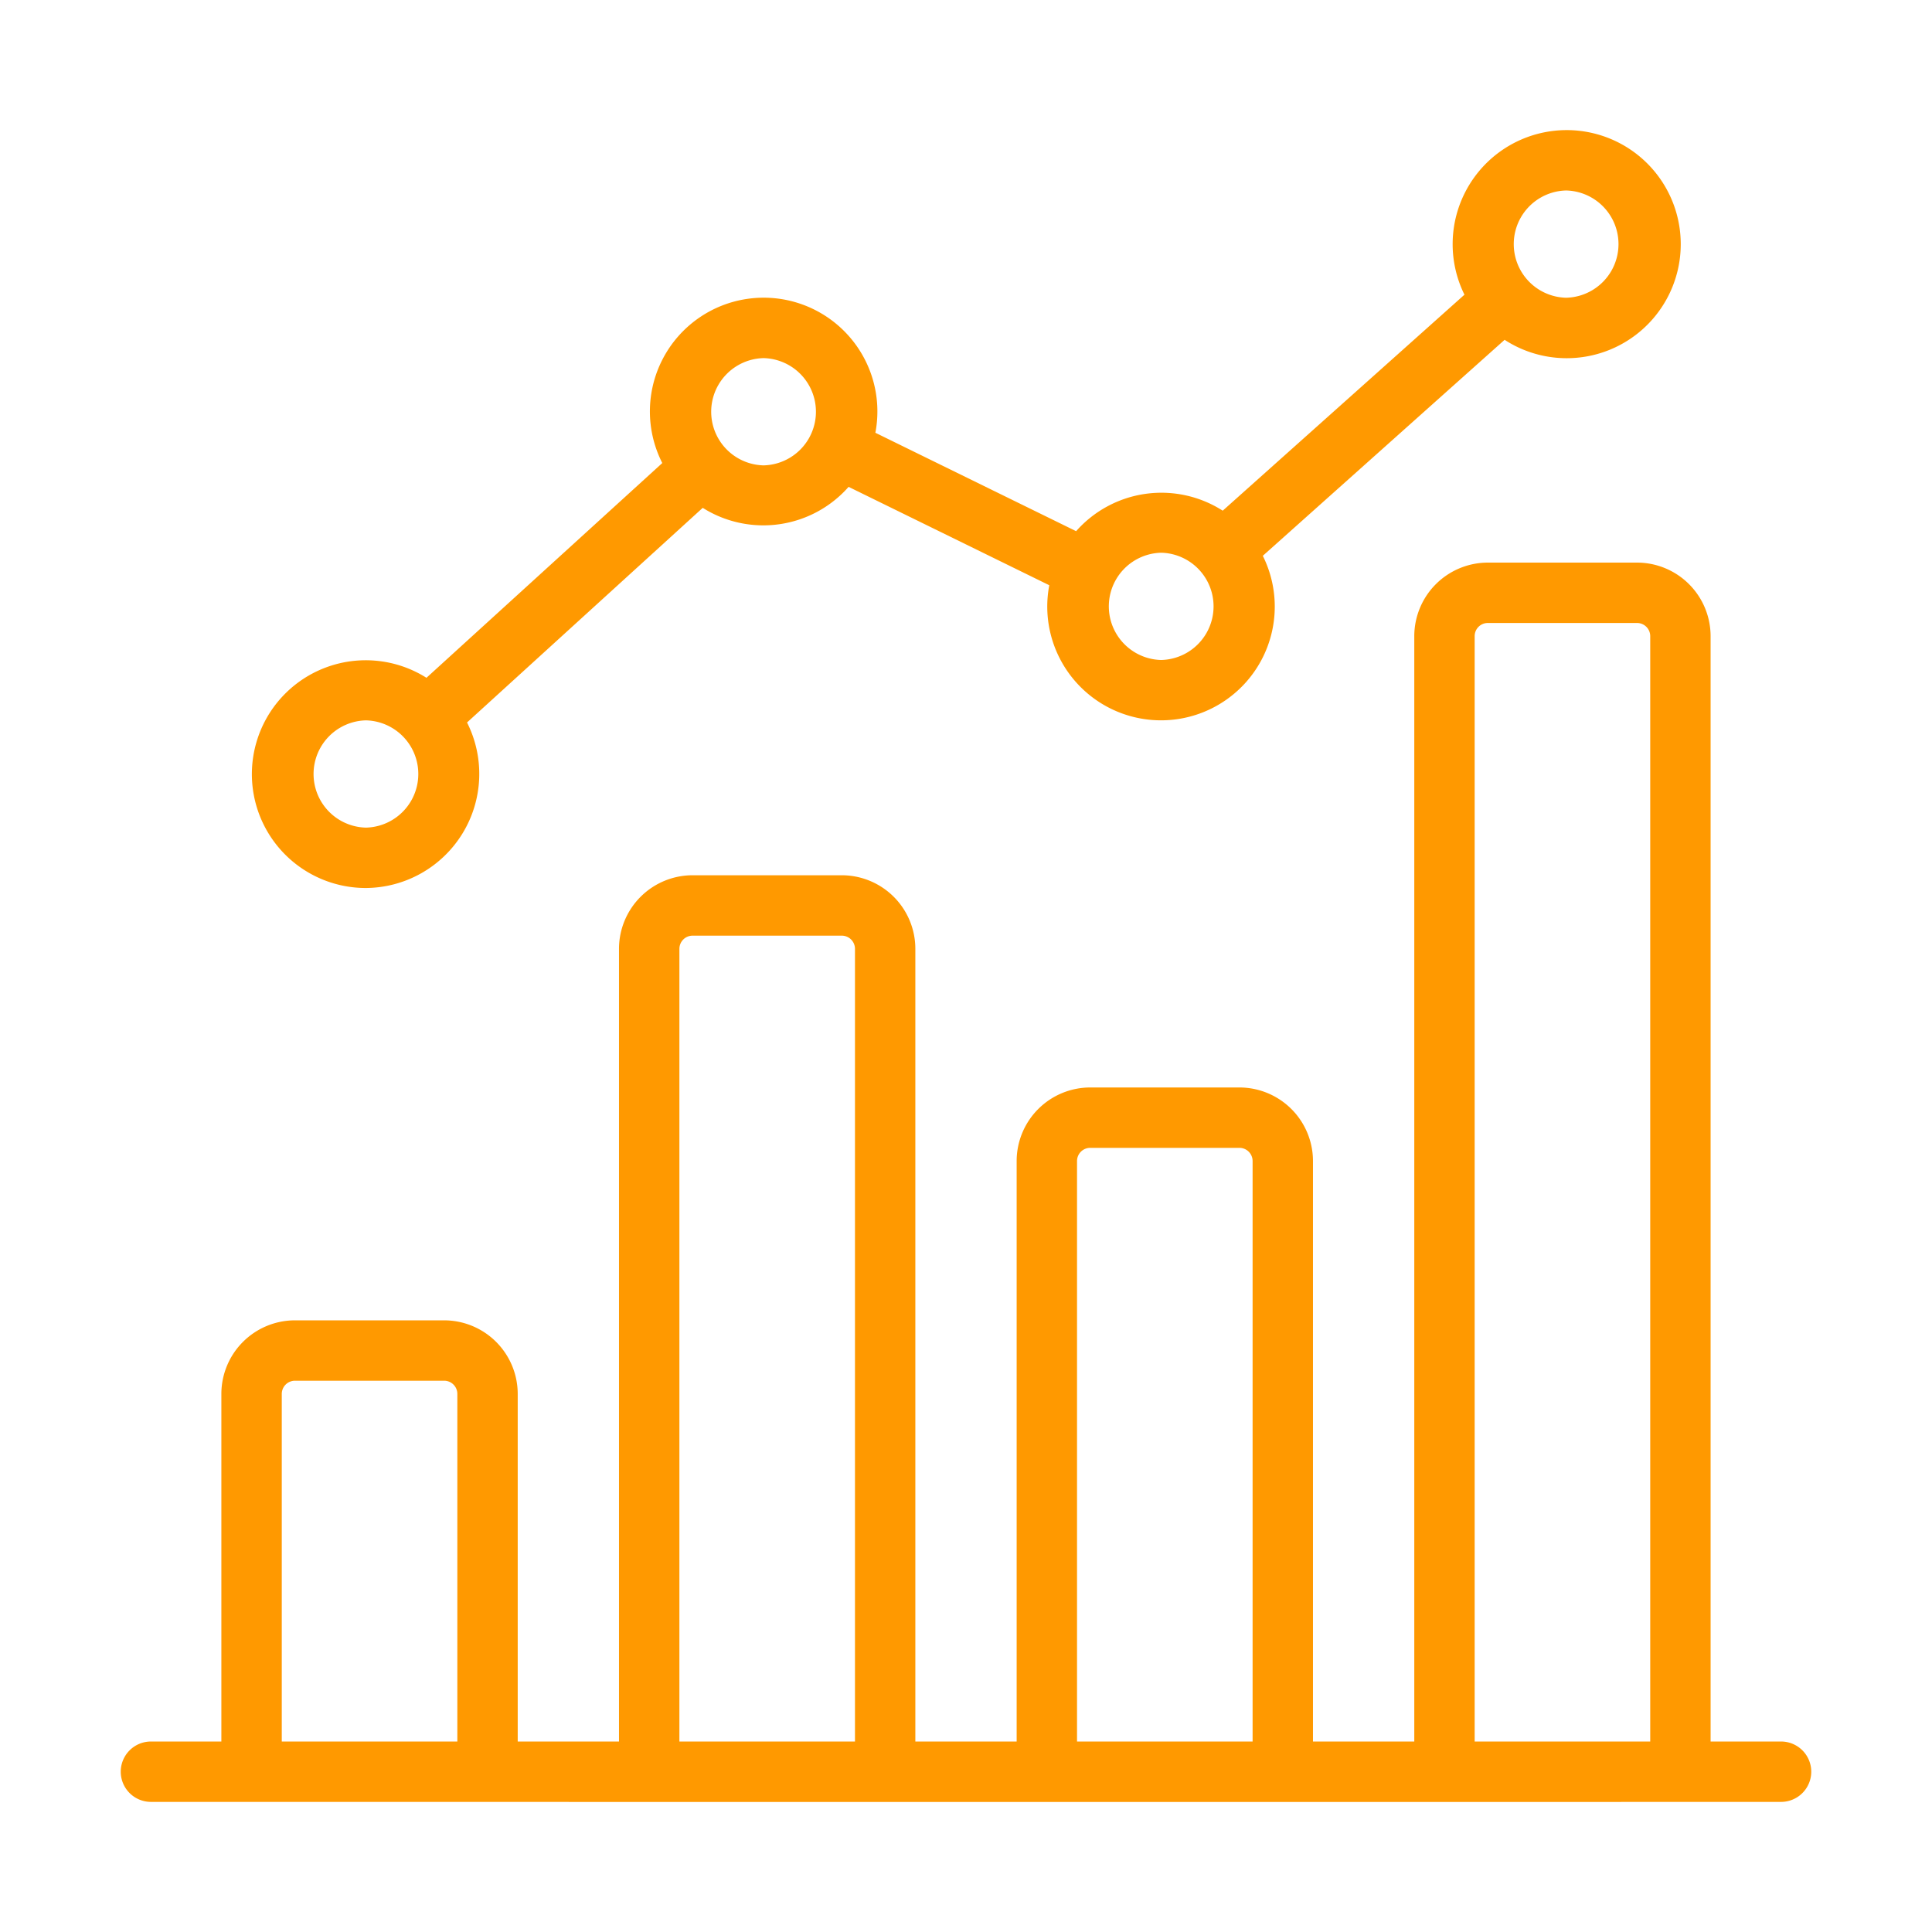
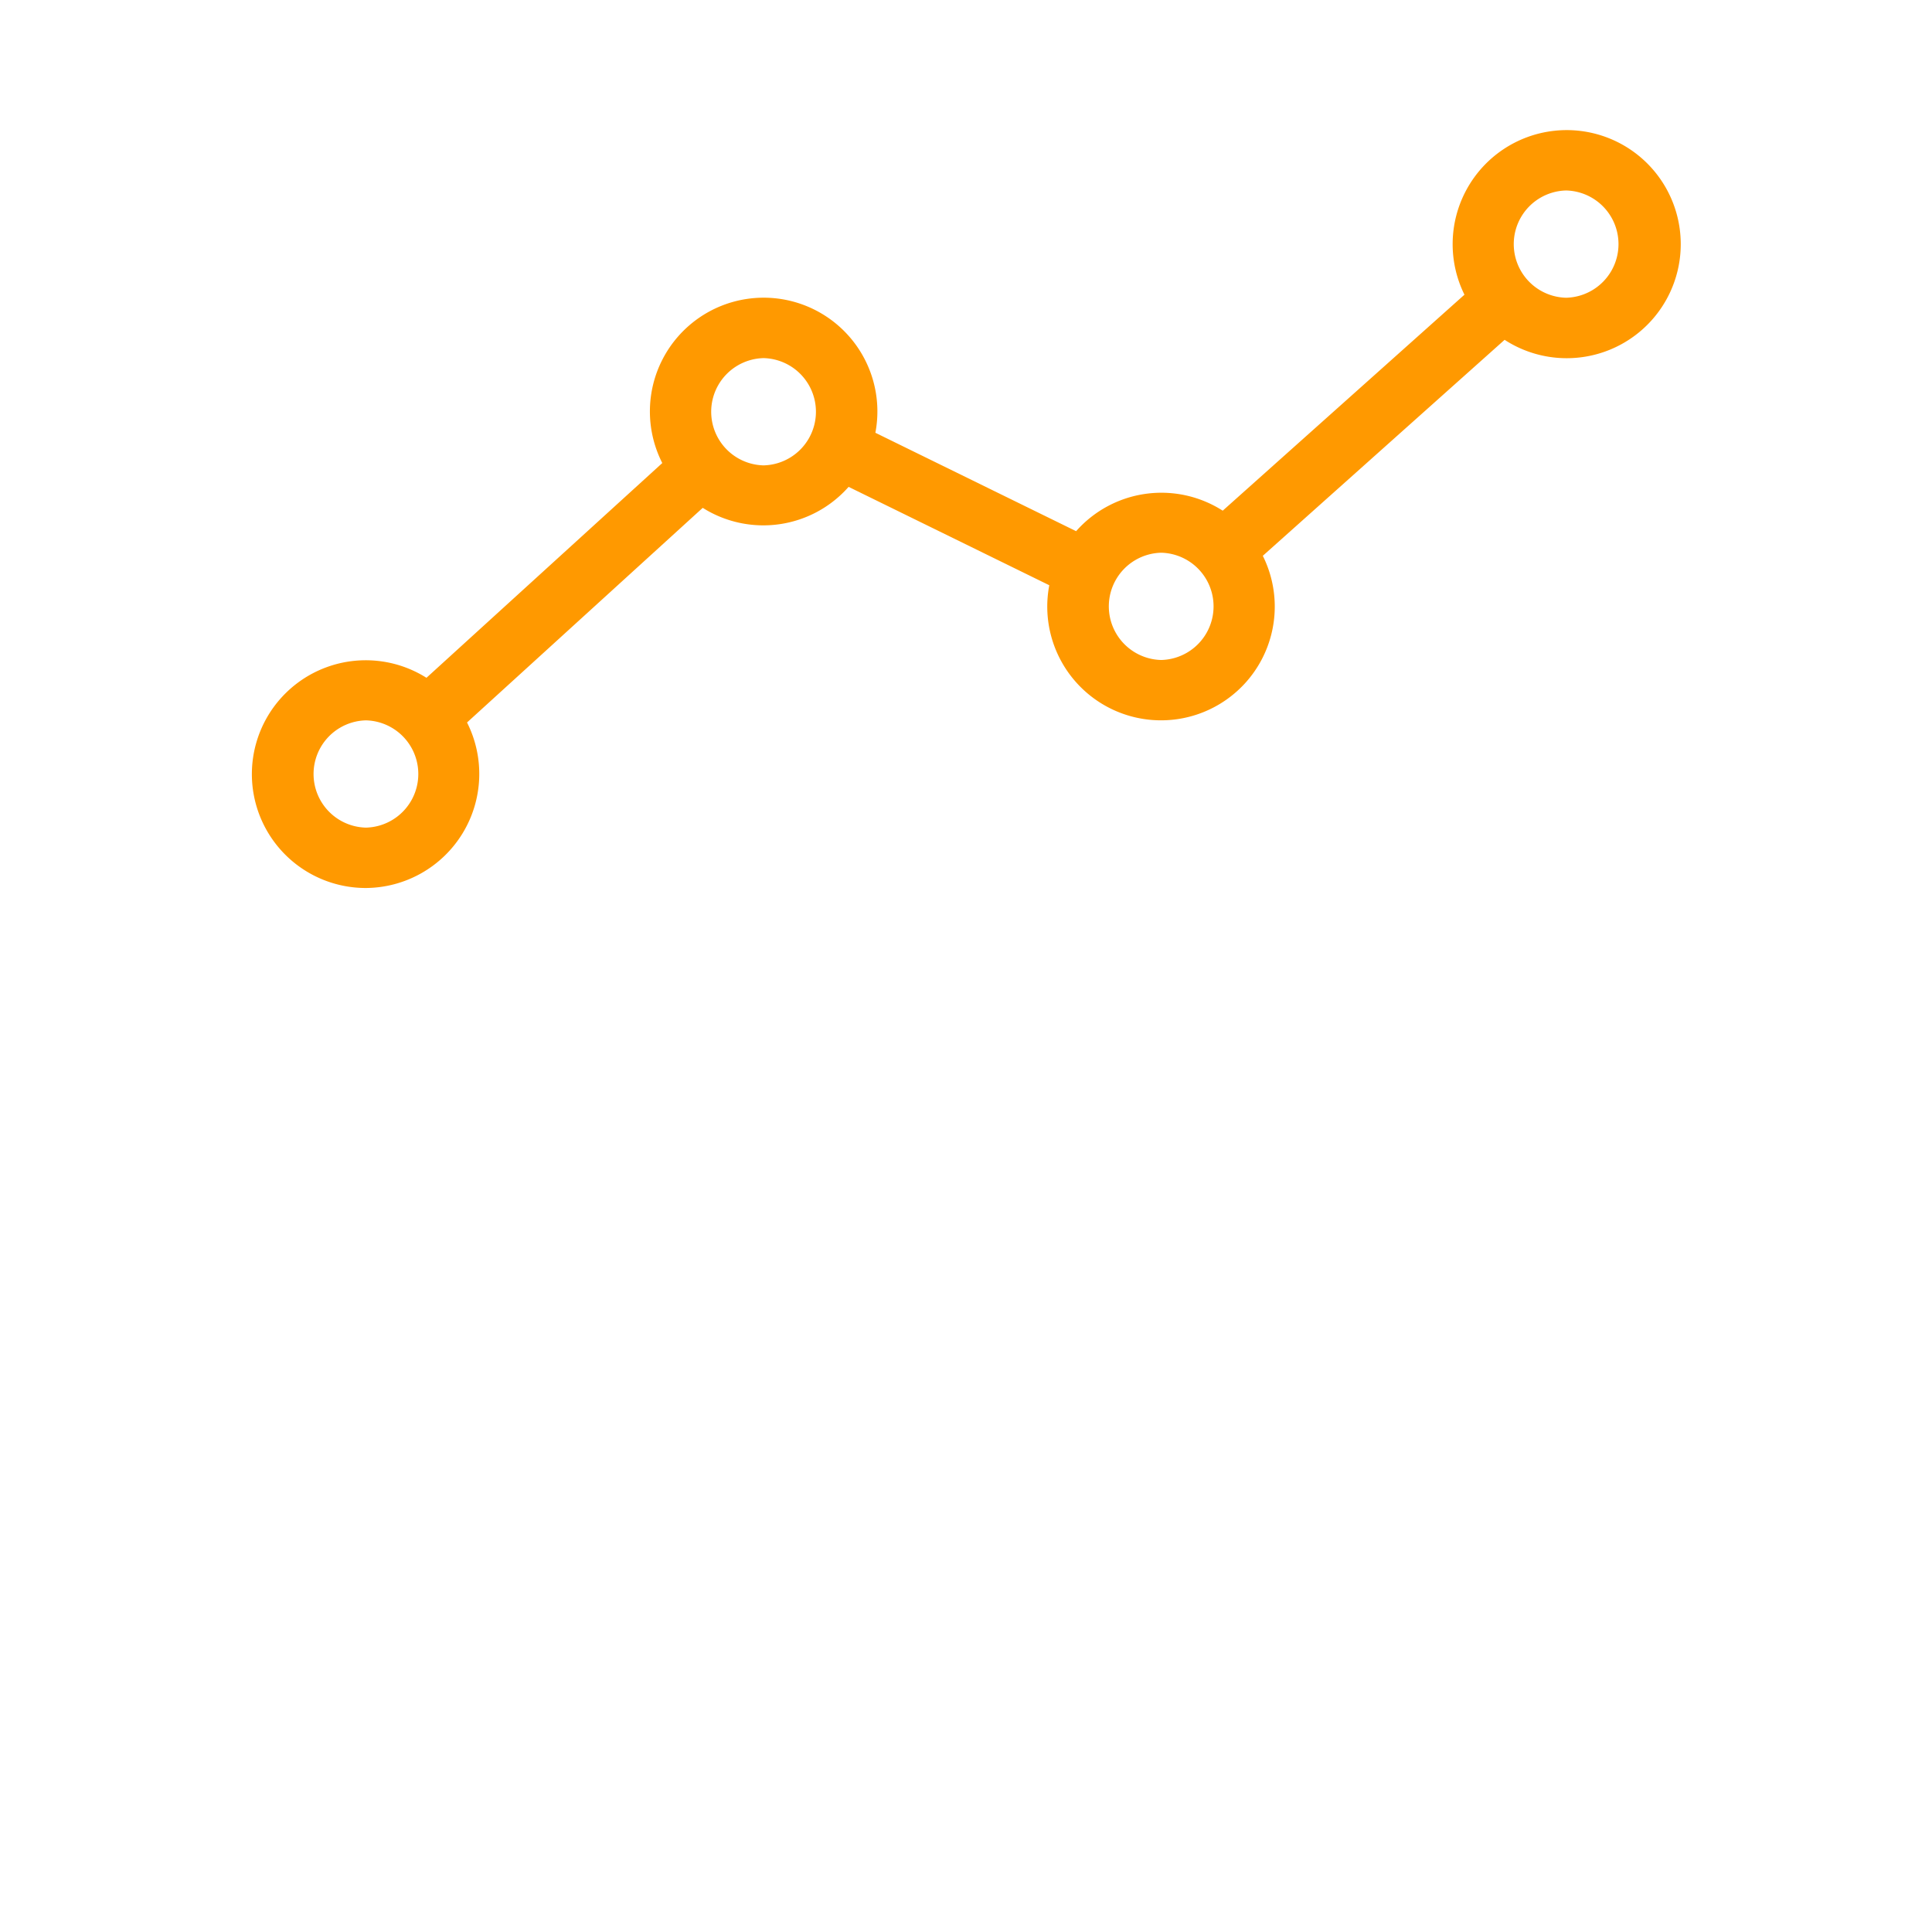
<svg xmlns="http://www.w3.org/2000/svg" width="512" height="512" x="0" y="0" viewBox="0 0 64 64" style="enable-background:new 0 0 512 512" xml:space="preserve" class="">
  <g>
-     <path d="M59 57.69h-2.334V21.072a2.439 2.439 0 0 0-2.437-2.435h-4.944a2.439 2.439 0 0 0-2.435 2.435V57.69h-3.356V38.46a2.439 2.439 0 0 0-2.435-2.436h-4.946a2.439 2.439 0 0 0-2.435 2.437v19.23h-3.356V31.43a2.439 2.439 0 0 0-2.435-2.436H22.94a2.439 2.439 0 0 0-2.435 2.437V57.69H17.15V46.175a2.439 2.439 0 0 0-2.435-2.437H9.77a2.439 2.439 0 0 0-2.437 2.437V57.69H5a1 1 0 0 0 0 2c7.47.002 51.856.004 54 0a1 1 0 0 0 0-2zm-49.666 0V46.175a.438.438 0 0 1 .437-.437h4.944a.437.437 0 0 1 .435.437V57.69zm13.172 0V31.432a.437.437 0 0 1 .435-.437h4.946a.437.437 0 0 1 .435.437V57.69zm13.172 0V38.46a.437.437 0 0 1 .435-.436h4.946a.437.437 0 0 1 .435.437v19.23zm13.172 0V21.072a.436.436 0 0 1 .435-.435h4.945a.437.437 0 0 1 .436.435V57.69z" fill="#ff9900" opacity="1" data-original="#000000" />
    <path d="M12.121 29.416a3.78 3.78 0 0 0 3.35-5.483l7.808-7.11a3.765 3.765 0 0 0 4.832-.695l6.648 3.259a3.768 3.768 0 1 0 7.073-.975l8.01-7.155a3.778 3.778 0 1 0-1.33-1.495l-8.008 7.155a3.769 3.769 0 0 0-4.856.679l-6.65-3.26a3.768 3.768 0 1 0-7.059 1.003l-7.812 7.114a3.772 3.772 0 1 0-2.006 6.963zM51.88 6.31a1.777 1.777 0 0 1 0 3.553 1.777 1.777 0 0 1 0-3.553zm-13.414 12a1.777 1.777 0 0 1 0 3.553 1.777 1.777 0 0 1 0-3.553zm-13.172-6.447a1.777 1.777 0 0 1 0 3.553 1.777 1.777 0 0 1 0-3.553zm-13.172 12a1.777 1.777 0 0 1 0 3.553 1.777 1.777 0 0 1 0-3.553z" fill="#ff9900" opacity="1" data-original="#000000" />
  </g>
</svg>